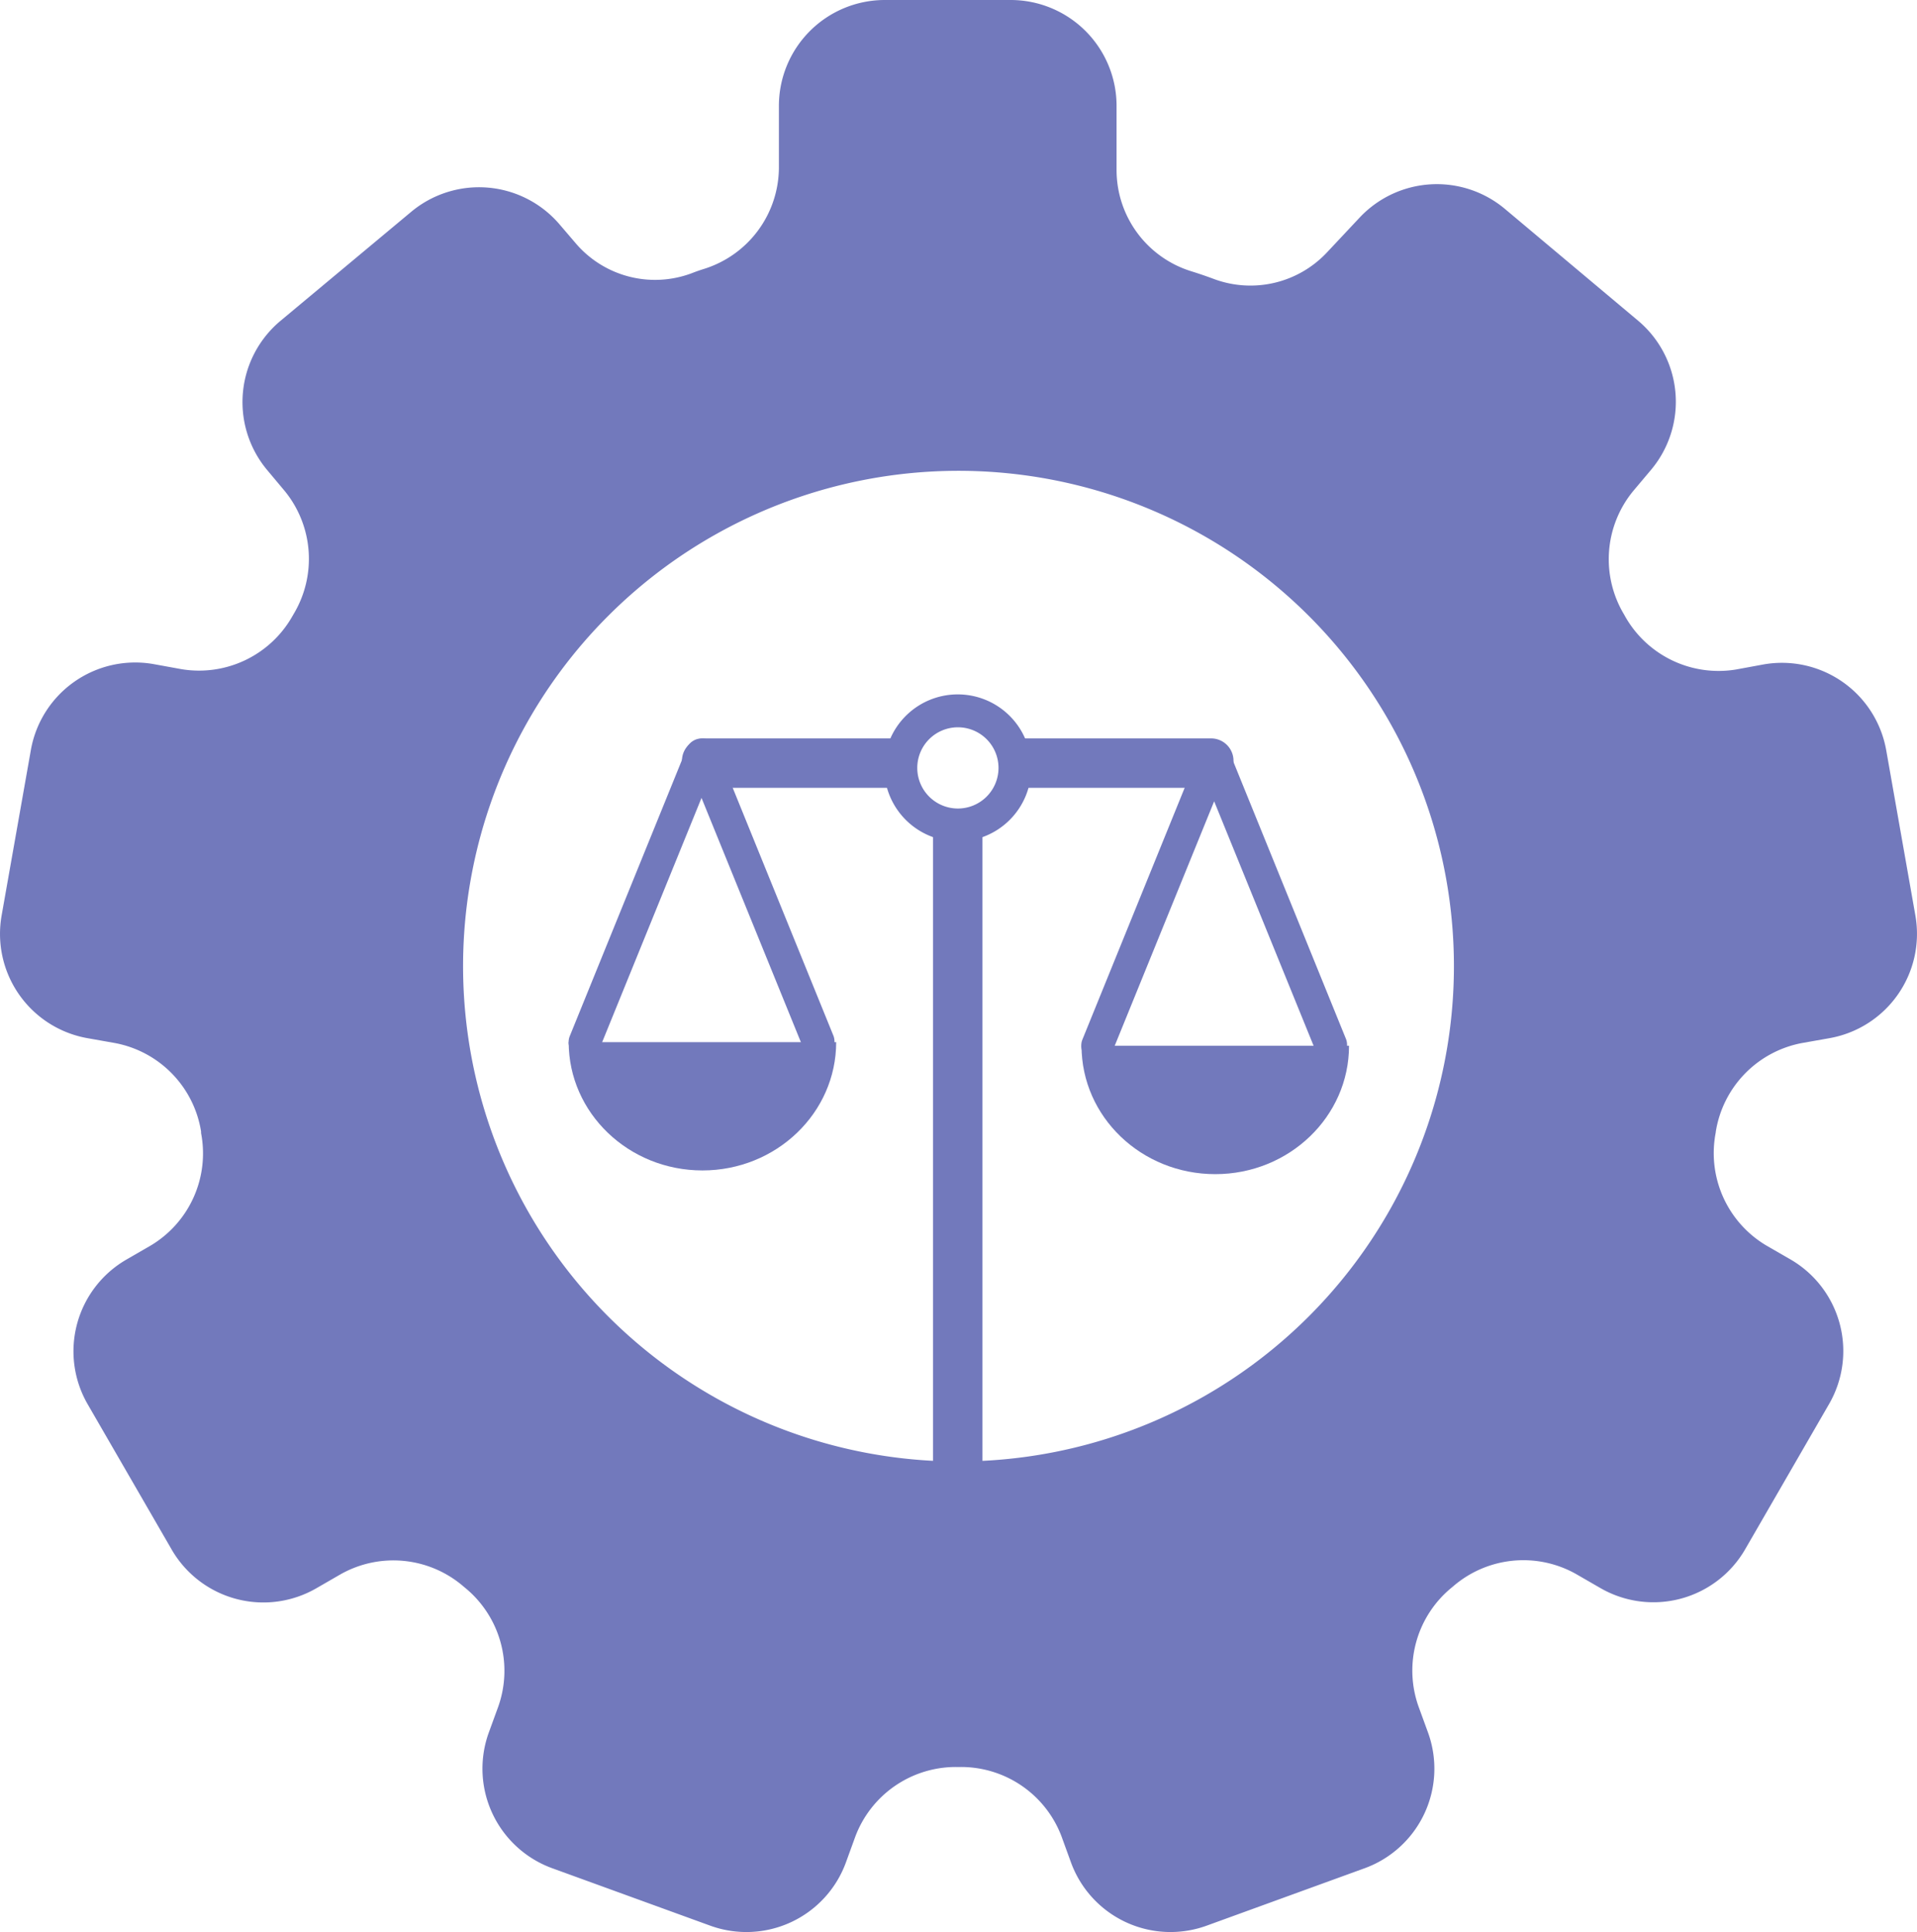
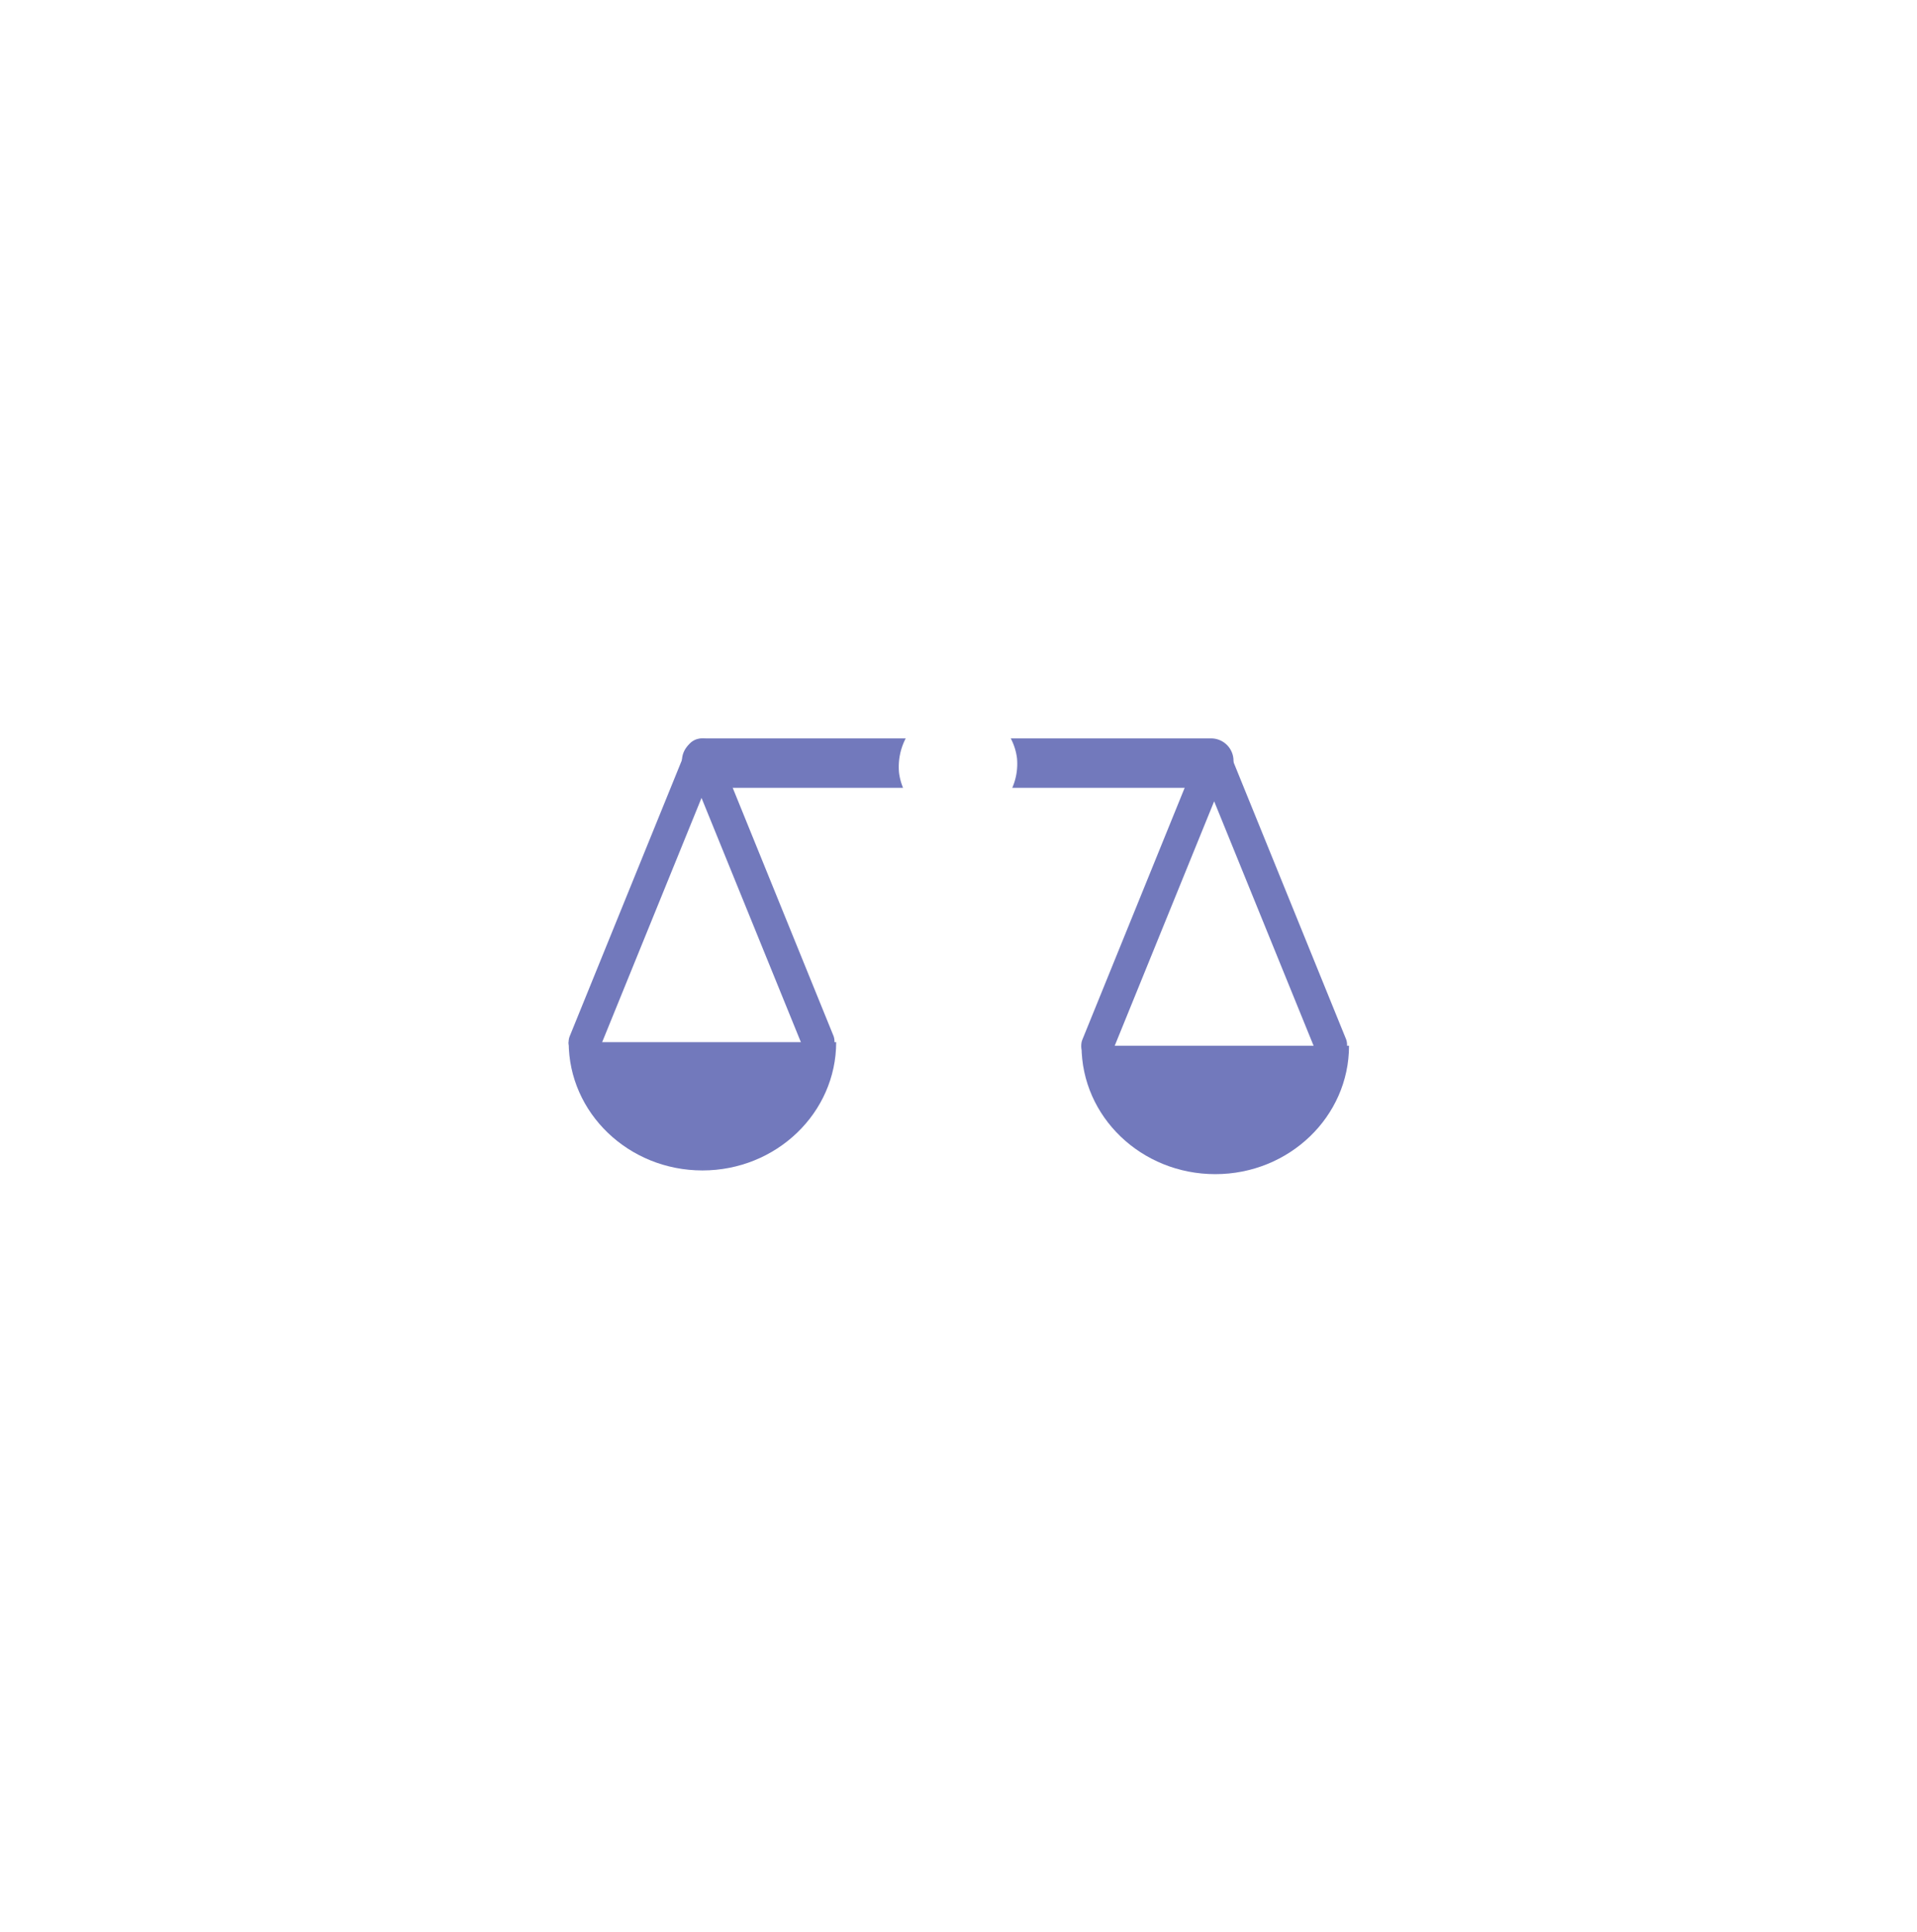
<svg xmlns="http://www.w3.org/2000/svg" id="Calque_1" data-name="Calque 1" viewBox="0 0 377.54 380.61">
  <defs>
    <style>.cls-1{fill:#7279bc;}</style>
  </defs>
  <title>picto-service-ingenierie-juridique</title>
-   <path class="cls-1" d="M337.92,222.88a21.15,21.15,0,0,1,17-17.43l5.37-.95a20.87,20.87,0,0,0,16.93-24.17l-5.74-32.54a20.86,20.86,0,0,0-24.17-16.91l-5.43,1A21.13,21.13,0,0,1,320,121.31l-.15-.27a21.15,21.15,0,0,1,1.8-24.32l3.51-4.17a20.87,20.87,0,0,0-2.57-29.4l-26.21-22a20.86,20.86,0,0,0-28.61,1.71l-6.34,6.76A20.64,20.64,0,0,1,239.19,55c-1.44-.54-2.95-1.06-4.55-1.56A20.88,20.88,0,0,1,219.9,33.54V20.86A20.86,20.86,0,0,0,199,0H174.26A20.86,20.86,0,0,0,153.4,20.86V33a21,21,0,0,1-14.85,20c-.83.26-1.58.53-2.27.8a20.54,20.54,0,0,1-23-6l-3.08-3.6A20.85,20.85,0,0,0,81,41.71L55.25,63.19a20.86,20.86,0,0,0-2.64,29.39l3.45,4.12A21.14,21.14,0,0,1,57.8,121c-.06.11-.12.22-.19.33a21.12,21.12,0,0,1-21.88,10.48l-5.5-1A20.87,20.87,0,0,0,6.07,147.79L.32,180.33A20.86,20.86,0,0,0,17.24,204.5l5.36.95a21.12,21.12,0,0,1,17,17.43l0,.31a21.14,21.14,0,0,1-10,22.2l-4.69,2.71a20.86,20.86,0,0,0-7.64,28.51l16.54,28.62a20.86,20.86,0,0,0,28.48,7.63l4.8-2.77a21.14,21.14,0,0,1,24.23,2.44l.24.2a21.13,21.13,0,0,1,6.57,23.43l-1.87,5.13A20.87,20.87,0,0,0,108.76,368l31.11,11.31a20.86,20.86,0,0,0,26.73-12.46l1.85-5.09a21.15,21.15,0,0,1,20.12-13.7h.37a21.15,21.15,0,0,1,20.13,13.7l1.85,5.09a20.86,20.86,0,0,0,26.73,12.46L268.76,368a20.87,20.87,0,0,0,12.47-26.75l-1.87-5.13a21.13,21.13,0,0,1,6.57-23.43l.24-.2a21.14,21.14,0,0,1,24.23-2.44l4.8,2.77a20.87,20.87,0,0,0,28.49-7.63l16.53-28.62a20.86,20.86,0,0,0-7.63-28.51l-4.7-2.71a21.16,21.16,0,0,1-10-22.2Zm-149.15,65a97.57,97.57,0,1,1,97.57-97.56A97.56,97.56,0,0,1,188.77,287.87Z" />
  <path class="cls-1" d="M177.06,152.21a12.2,12.2,0,0,1,1.31-6.76H138.7a4.41,4.41,0,0,0-4.39,4.4v.94a4.4,4.4,0,0,0,4.39,4.39h39.15A11.65,11.65,0,0,1,177.06,152.21Z" />
  <path class="cls-1" d="M238.53,145.45H199.06a11.29,11.29,0,0,1,1.23,3.91,11.83,11.83,0,0,1-.93,5.82h39.17a4.4,4.4,0,0,0,4.4-4.39v-.94A4.41,4.41,0,0,0,238.53,145.45Z" />
-   <path class="cls-1" d="M190.1,162.41a15.9,15.9,0,0,1-6.35-1.28V297.07h9.74V161.6A8.32,8.32,0,0,1,190.1,162.41Z" />
-   <path class="cls-1" d="M174.14,151.26a14.48,14.48,0,1,1,14.48,14.48A14.49,14.49,0,0,1,174.14,151.26Zm6.51,0a8,8,0,1,0,8-8A8,8,0,0,0,180.65,151.26Z" />
  <path class="cls-1" d="M213,206c0,14,11.8,25.28,26.34,25.28s26.34-11.32,26.34-25.28Z" />
  <path class="cls-1" d="M216.06,209.16a3.21,3.21,0,0,0,3-2l20.06-49.32,20.06,49.32a3.21,3.21,0,0,0,5.94-2.41l-23-56.63a3.21,3.21,0,0,0-5.94,0l-23,56.63a3.21,3.21,0,0,0,3,4.41Z" />
  <path class="cls-1" d="M112,205.28c0,13.95,11.8,25.27,26.34,25.27s26.34-11.32,26.34-25.27Z" />
  <path class="cls-1" d="M115.1,208.49a3.22,3.22,0,0,0,3-2l20.06-49.32,20.06,49.32a3.21,3.21,0,0,0,5.94-2.42l-23-56.62a3.21,3.21,0,0,0-5.94,0l-23,56.62a3.21,3.21,0,0,0,3,4.42Z" />
</svg>